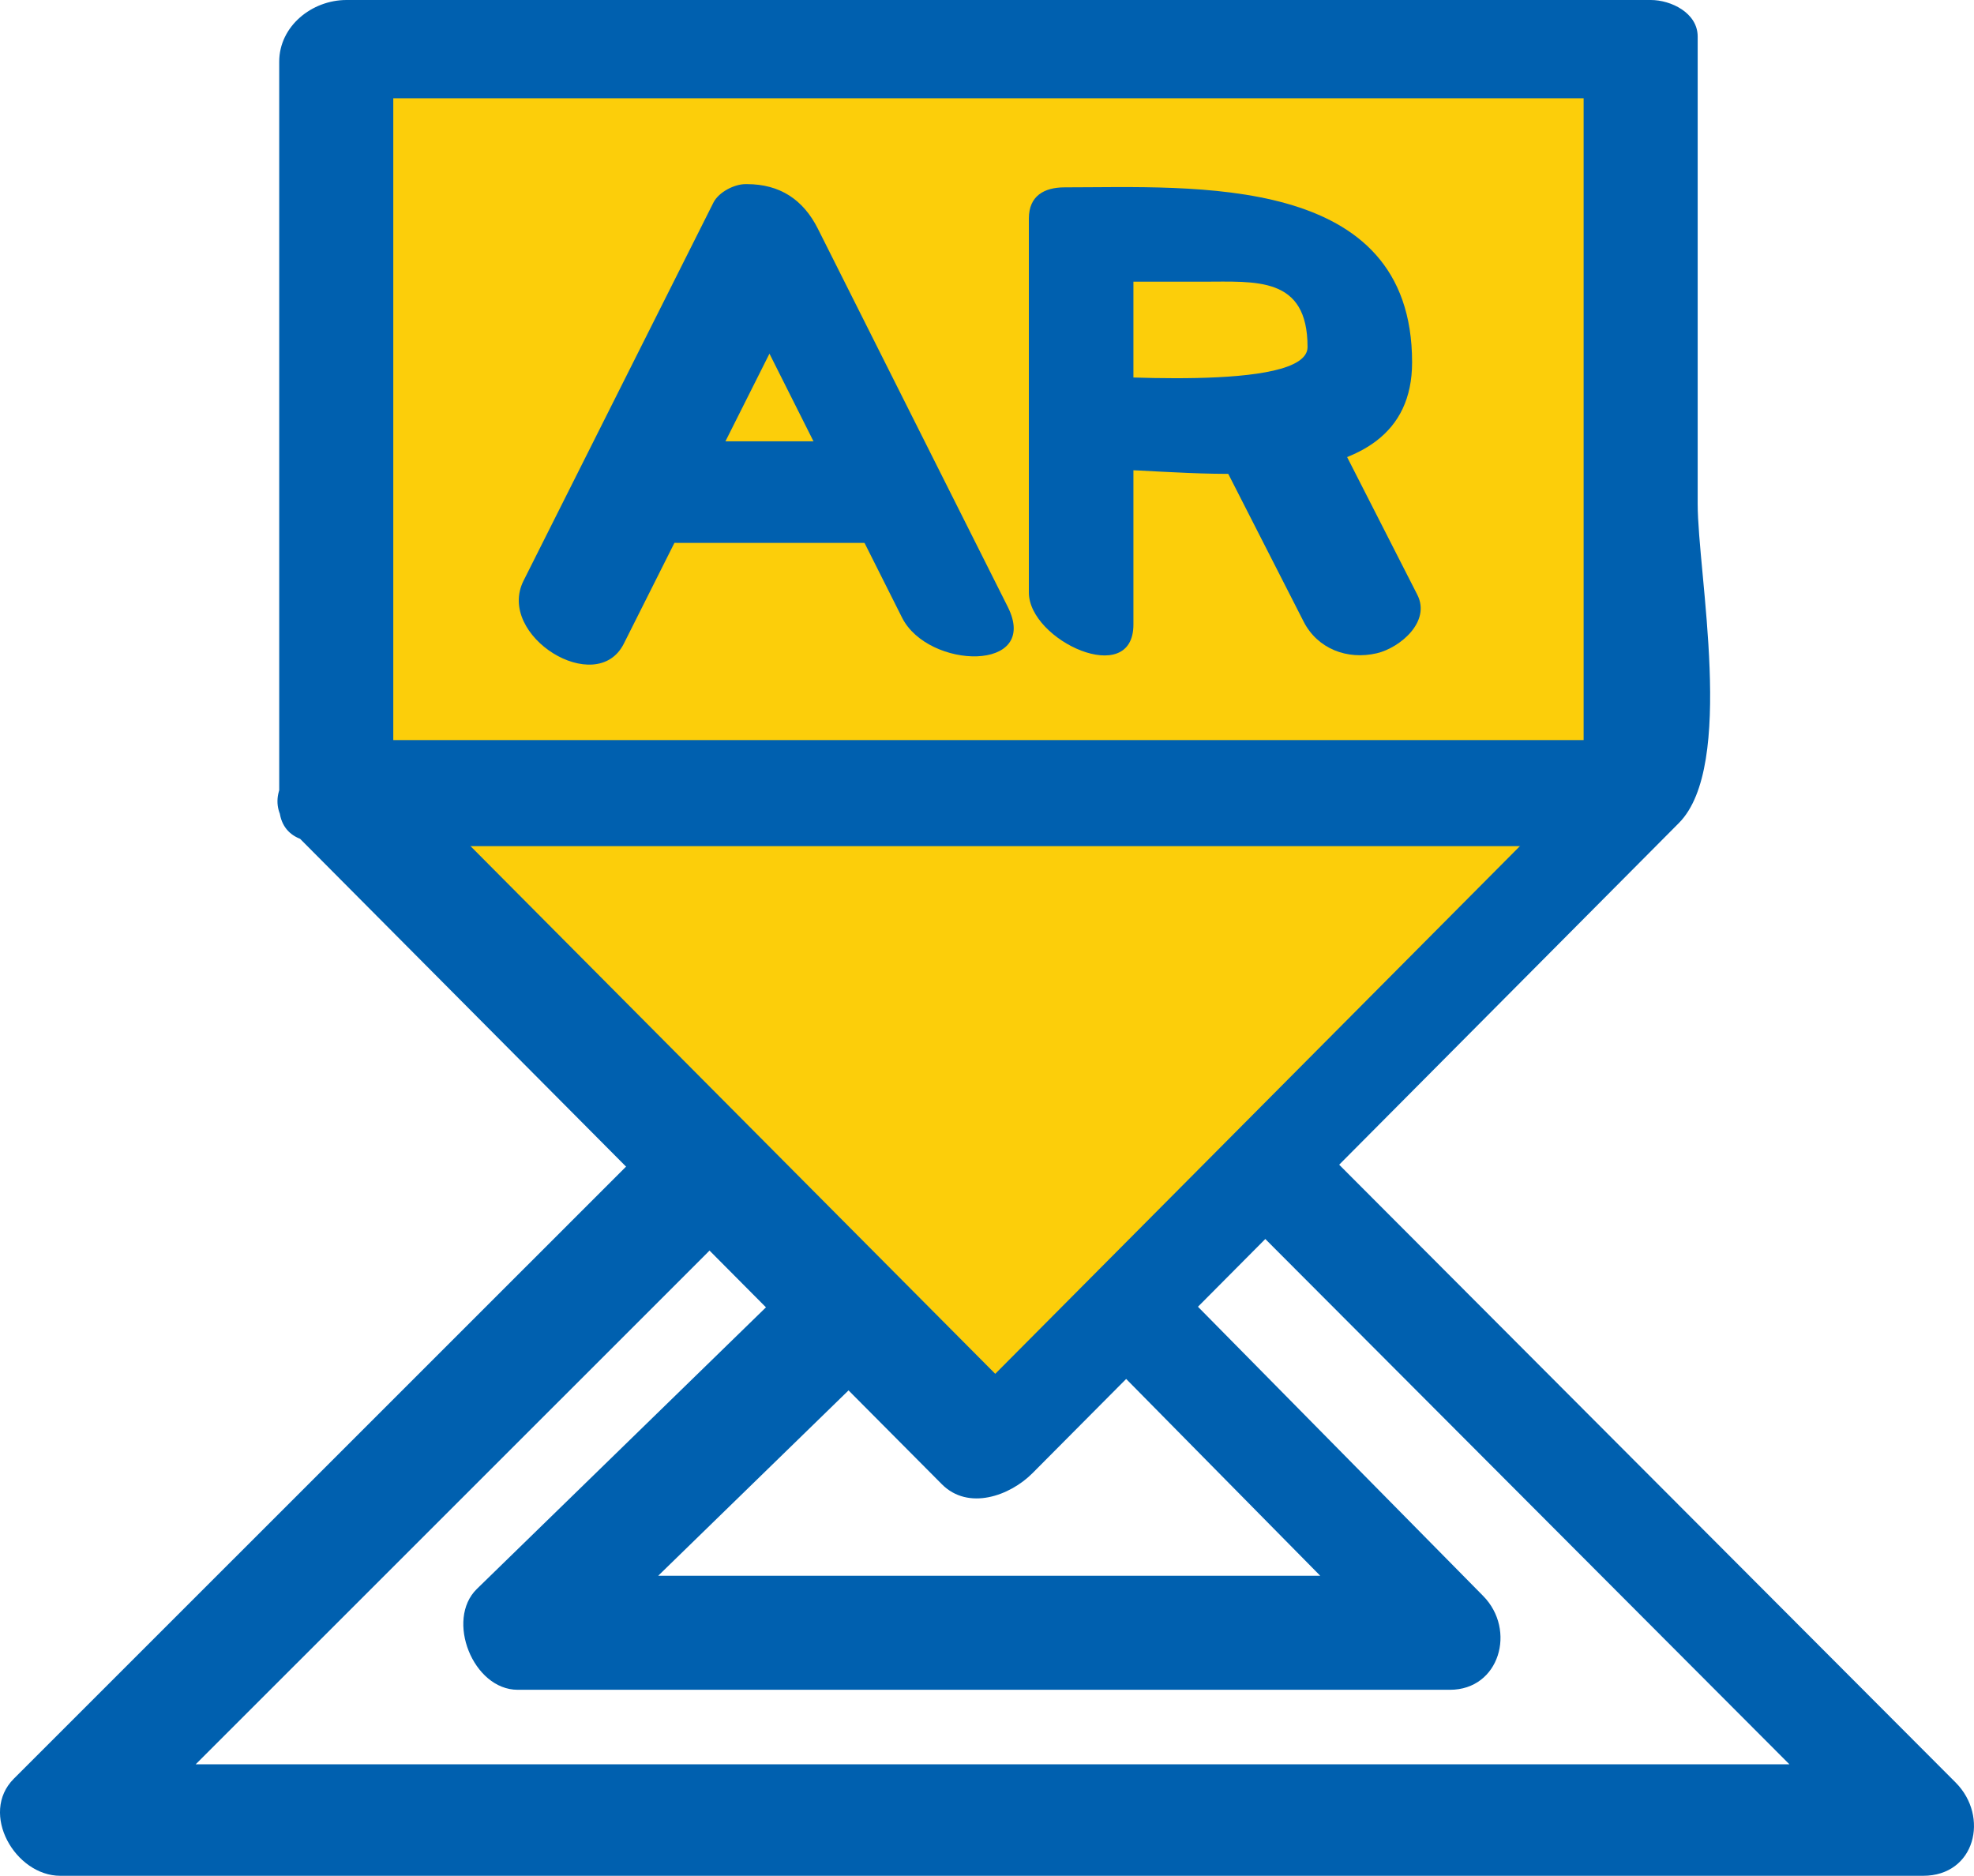
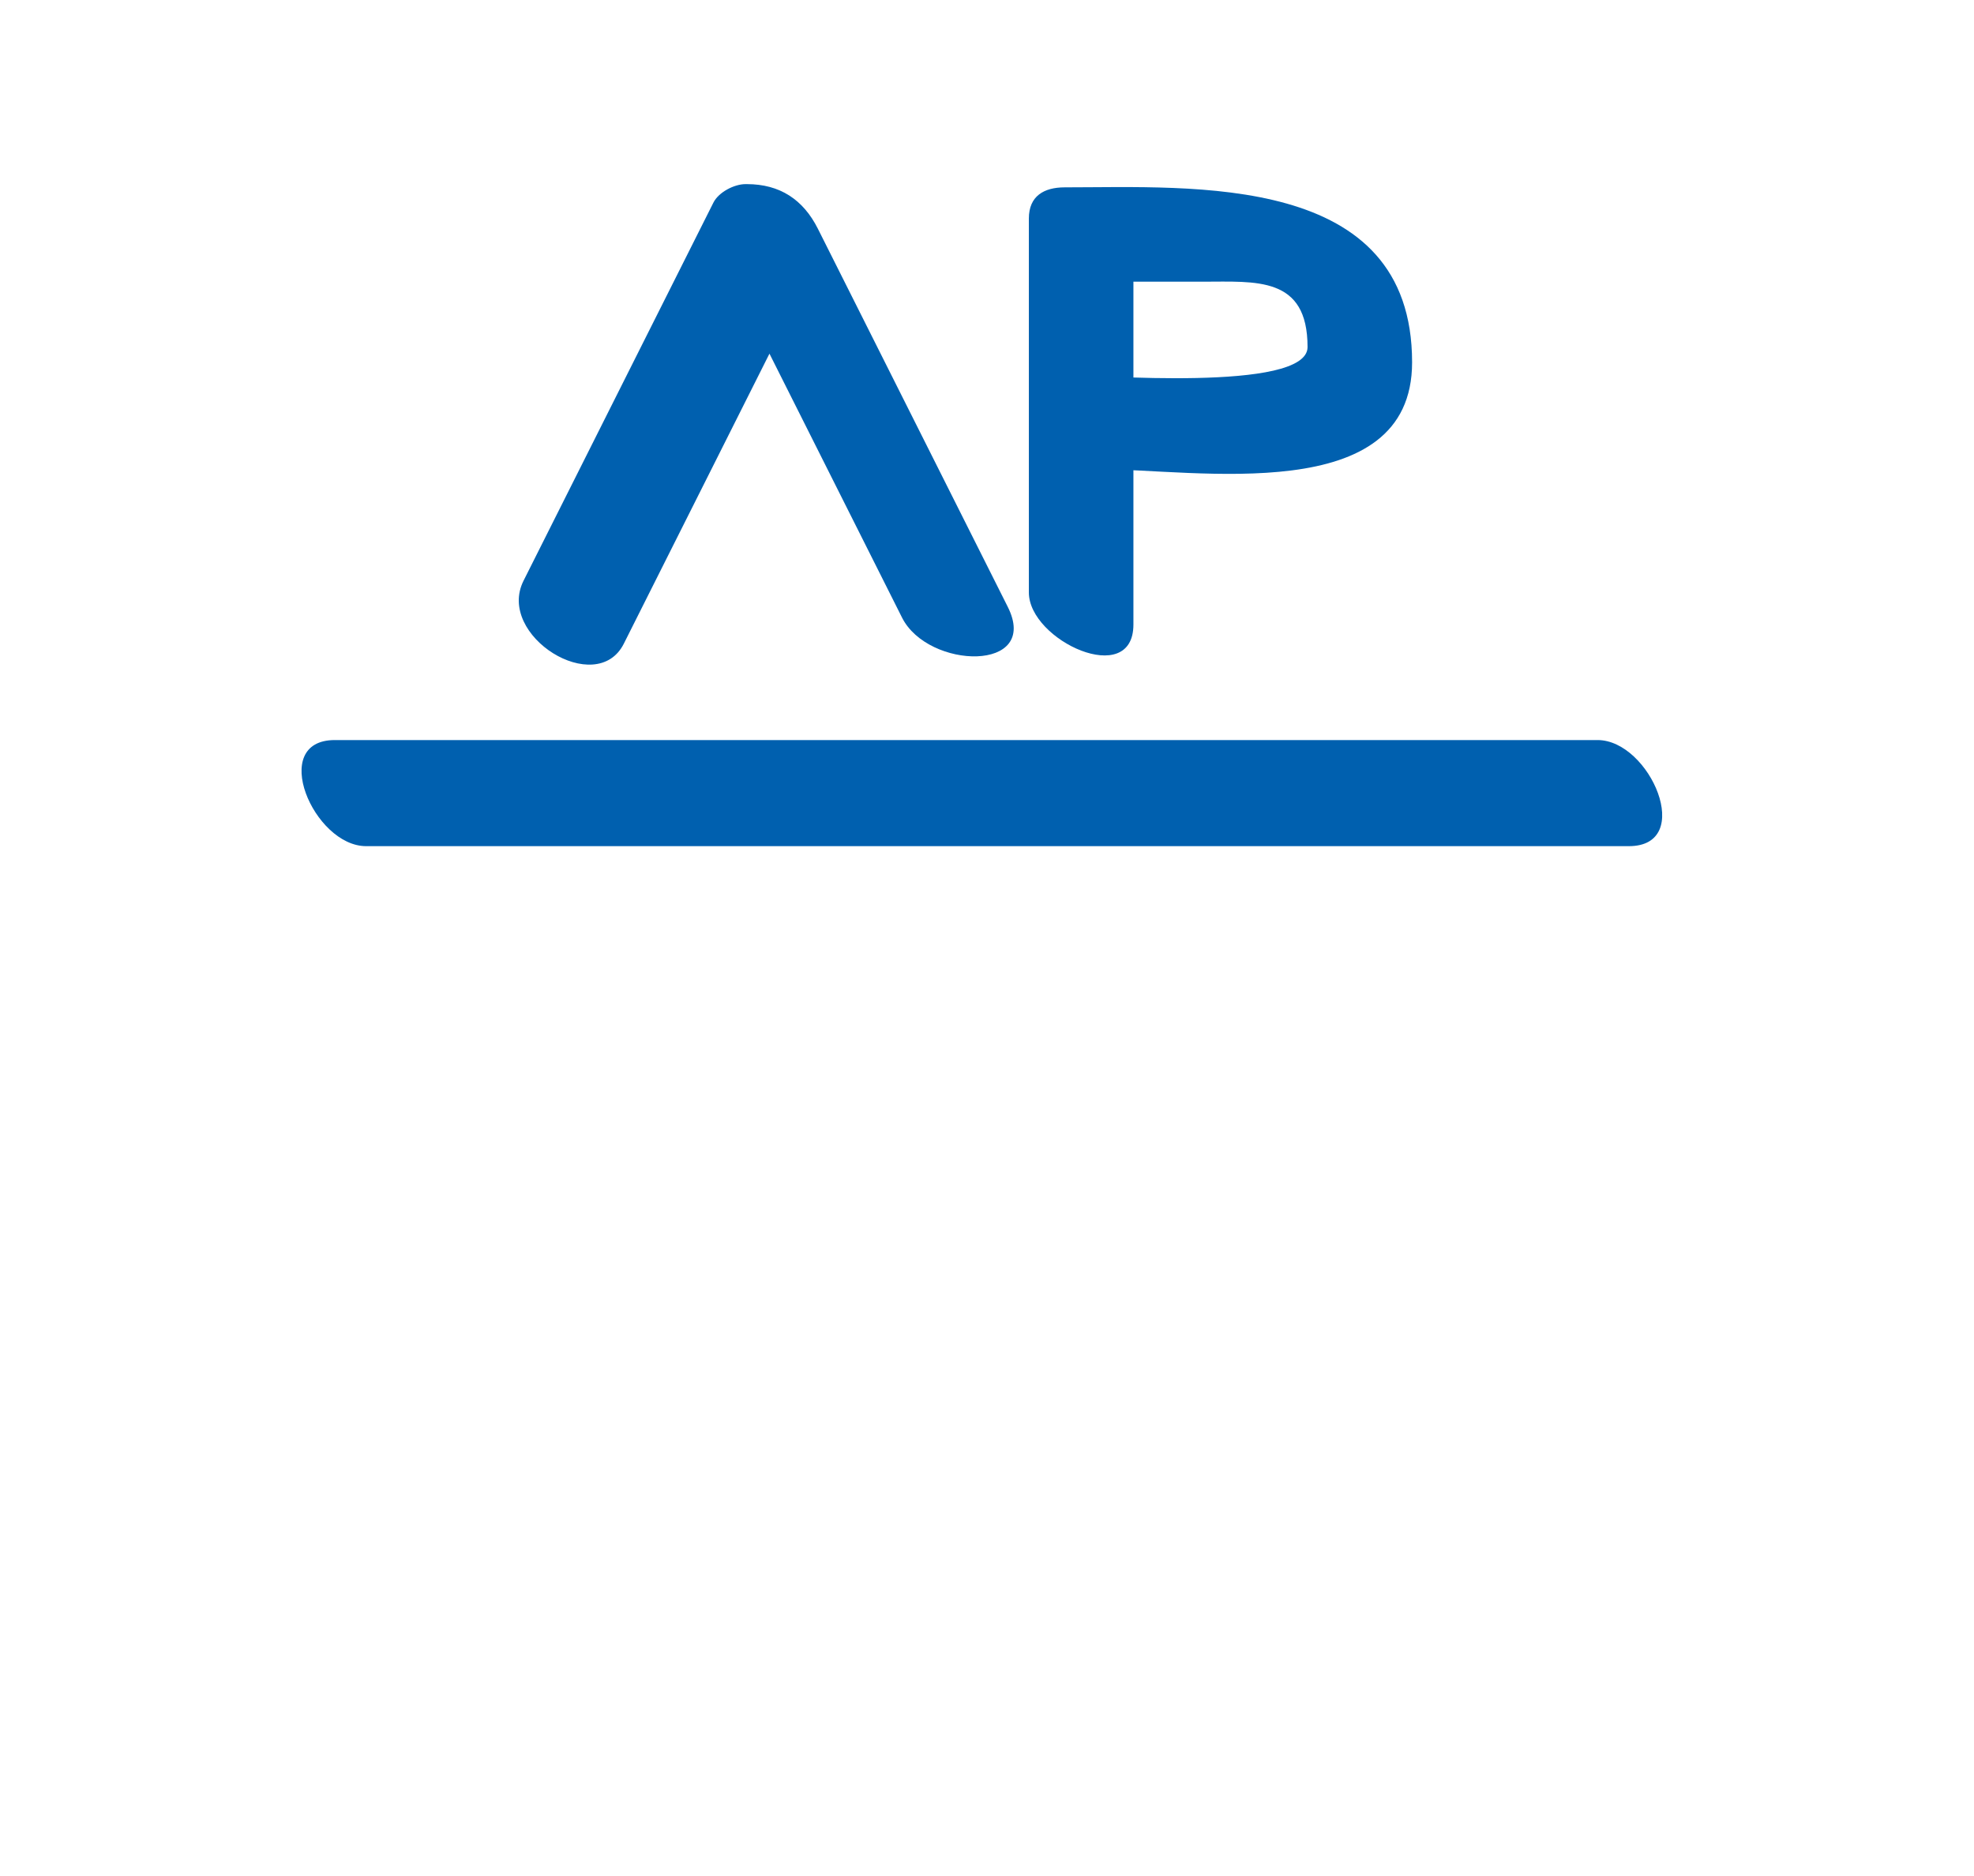
<svg xmlns="http://www.w3.org/2000/svg" viewBox="0 0 88.24 83.855">
-   <path fill="#0060af" d="m55.048 53.872 29.099 29.166L85.6 78.87H2.33l2.078 4.339 25.49-25.485 3.614-3.616c-.95.95-2.24.579-.378.579h23.734c3.38 0 2.674-4.983-.366-4.983H37.483c-3.954 0-6.417-.633-9.225 2.175L.618 79.514c-1.549 1.55.063 4.34 2.076 4.34h83.271c2.334 0 2.967-2.652 1.454-4.17l-29.1-29.165c-2.377-2.385-5.643.975-3.271 3.353" />
-   <path fill="#0060af" d="m48.86 60.142 14.295 14.497 1.483-4.198H22.966l1.826 4.51 14.883-14.495c2.059-2.006-1.263-6.078-3.476-3.923L21.317 71.03c-1.413 1.376-.173 4.509 1.825 4.509h41.672c2.22 0 2.98-2.68 1.484-4.196L52.003 56.847c-2.407-2.441-5.392 1.014-3.143 3.295" />
-   <path fill="#fcce0a" d="M15.03 35.455V2.197h58.307v33.258L44.184 64.778Z" />
-   <path fill="#0060af" d="M17.58 34.89V1.632l-3.006 2.762h58.307L70.79 2.761v30.633c0 3.861 1.143.418-.42 1.988L42.216 63.7l4.054-.494-29.156-29.323c-1.882-1.895-6.233 1.065-4.166 3.145L42.102 66.35c1.18 1.187 3.037.525 4.051-.494l28.895-29.064c2.54-2.554.84-11.14.84-14.275V1.632C75.887.574 74.694 0 73.794 0H15.488c-1.547 0-3.007 1.171-3.007 2.76v33.26c0 2.893 5.099 1.526 5.099-1.13" />
  <path fill="#0060af" d="M71.413 33.083H14.969c-2.981 0-.951 4.743 1.398 4.743h56.445c2.98 0 .952-4.743-1.399-4.743M45.046 27.124l-8.488-16.903c-.654-1.3-1.7-1.99-3.17-1.99h-.063c-.506 0-1.2.36-1.434.825L23.403 25.96c-1.236 2.462 3.262 5.244 4.482 2.815l8.488-16.903-1.434.825h.063l-3.17-1.991c2.83 5.637 5.661 11.27 8.49 16.903 1.166 2.325 6.199 2.452 4.724-.485" />
-   <path fill="#0060af" d="M30.288 24.27h9.195c1.267 0 2.32-1.141 2.046-2.406-.301-1.386-1.707-2.136-3.028-2.136h-9.195c-1.267 0-2.322 1.14-2.047 2.406.302 1.386 1.706 2.136 3.029 2.136M54.054 19.516l4.217 8.267c.621 1.22 1.95 1.73 3.278 1.419 1.021-.242 2.425-1.403 1.806-2.616l-4.217-8.27c-.621-1.217-1.95-1.728-3.278-1.416-1.021.24-2.425 1.402-1.806 2.616" />
  <path fill="#0060af" d="M50.665 27.917v-16.72l-1.605 1.395h4.706c2.38 0 4.683-.255 4.683 2.923 0 2.037-9.606 1.238-10.881 1.238-3.223 0-.75 4.218 1.465 4.218 4.431 0 14.089 1.748 14.089-4.775 0-8.495-9.774-7.821-15.526-7.821-.93 0-1.605.388-1.605 1.393v16.718c0 2.15 4.674 4.3 4.674 1.431" />
</svg>